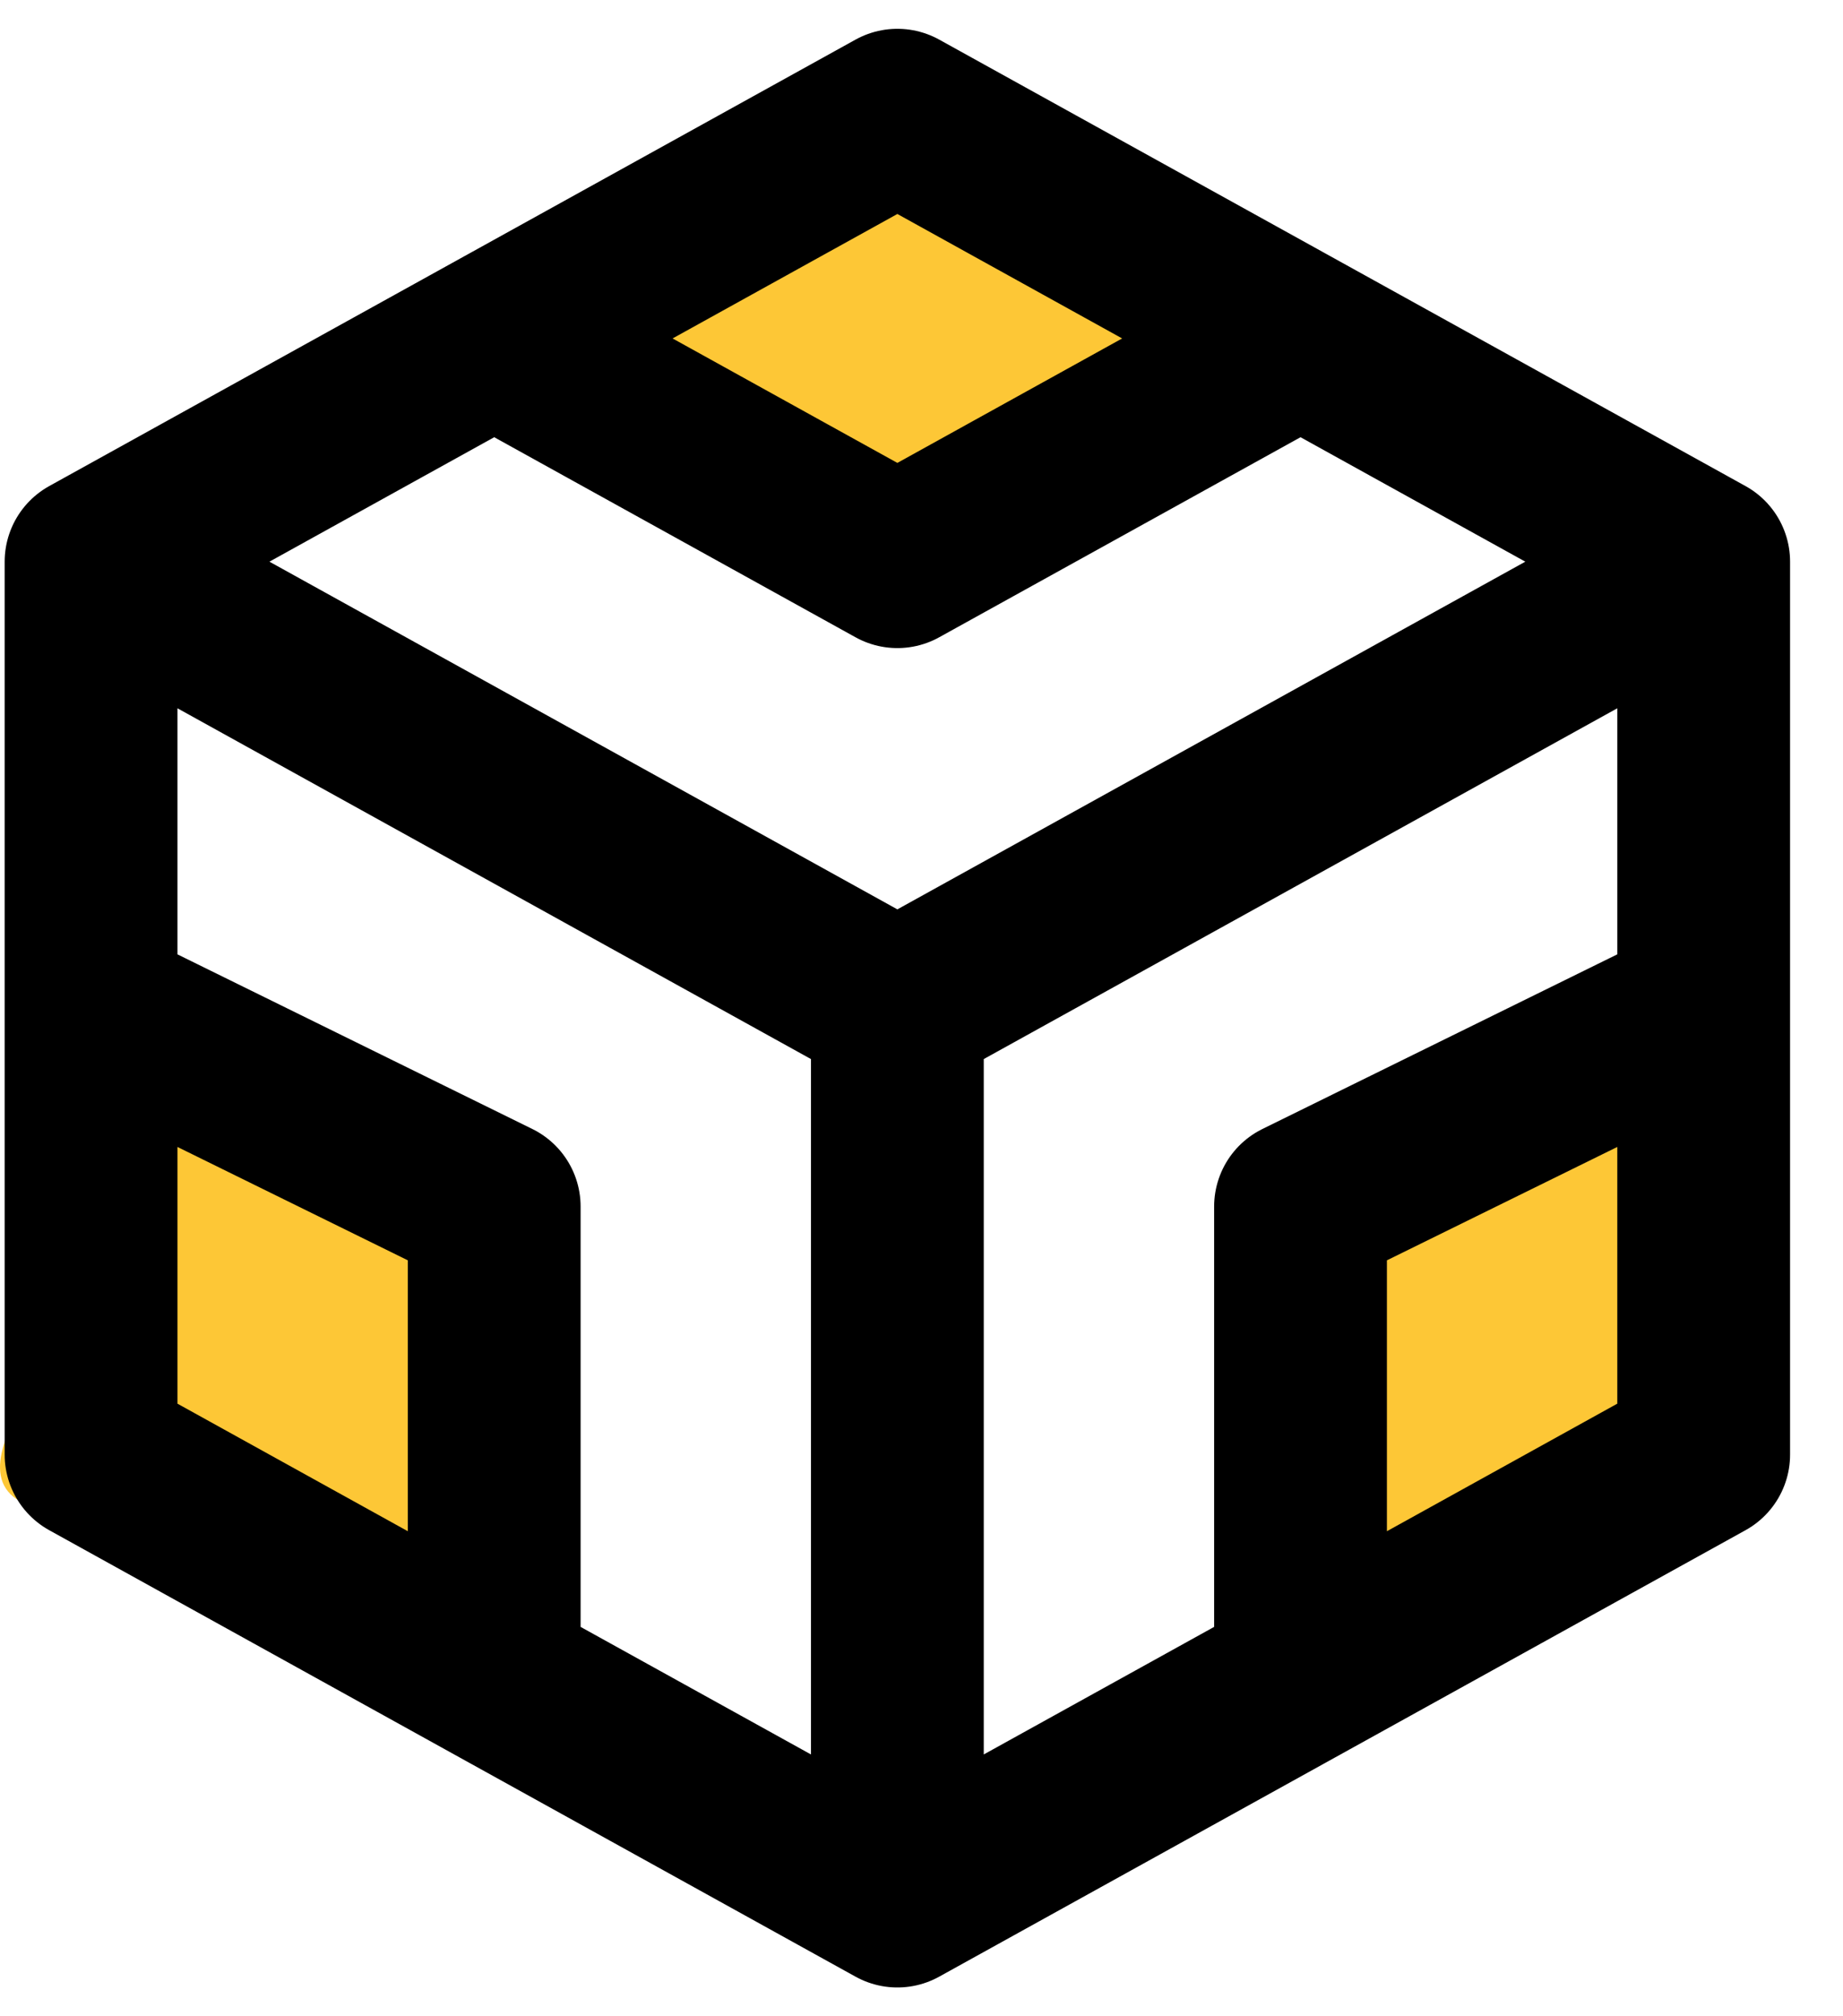
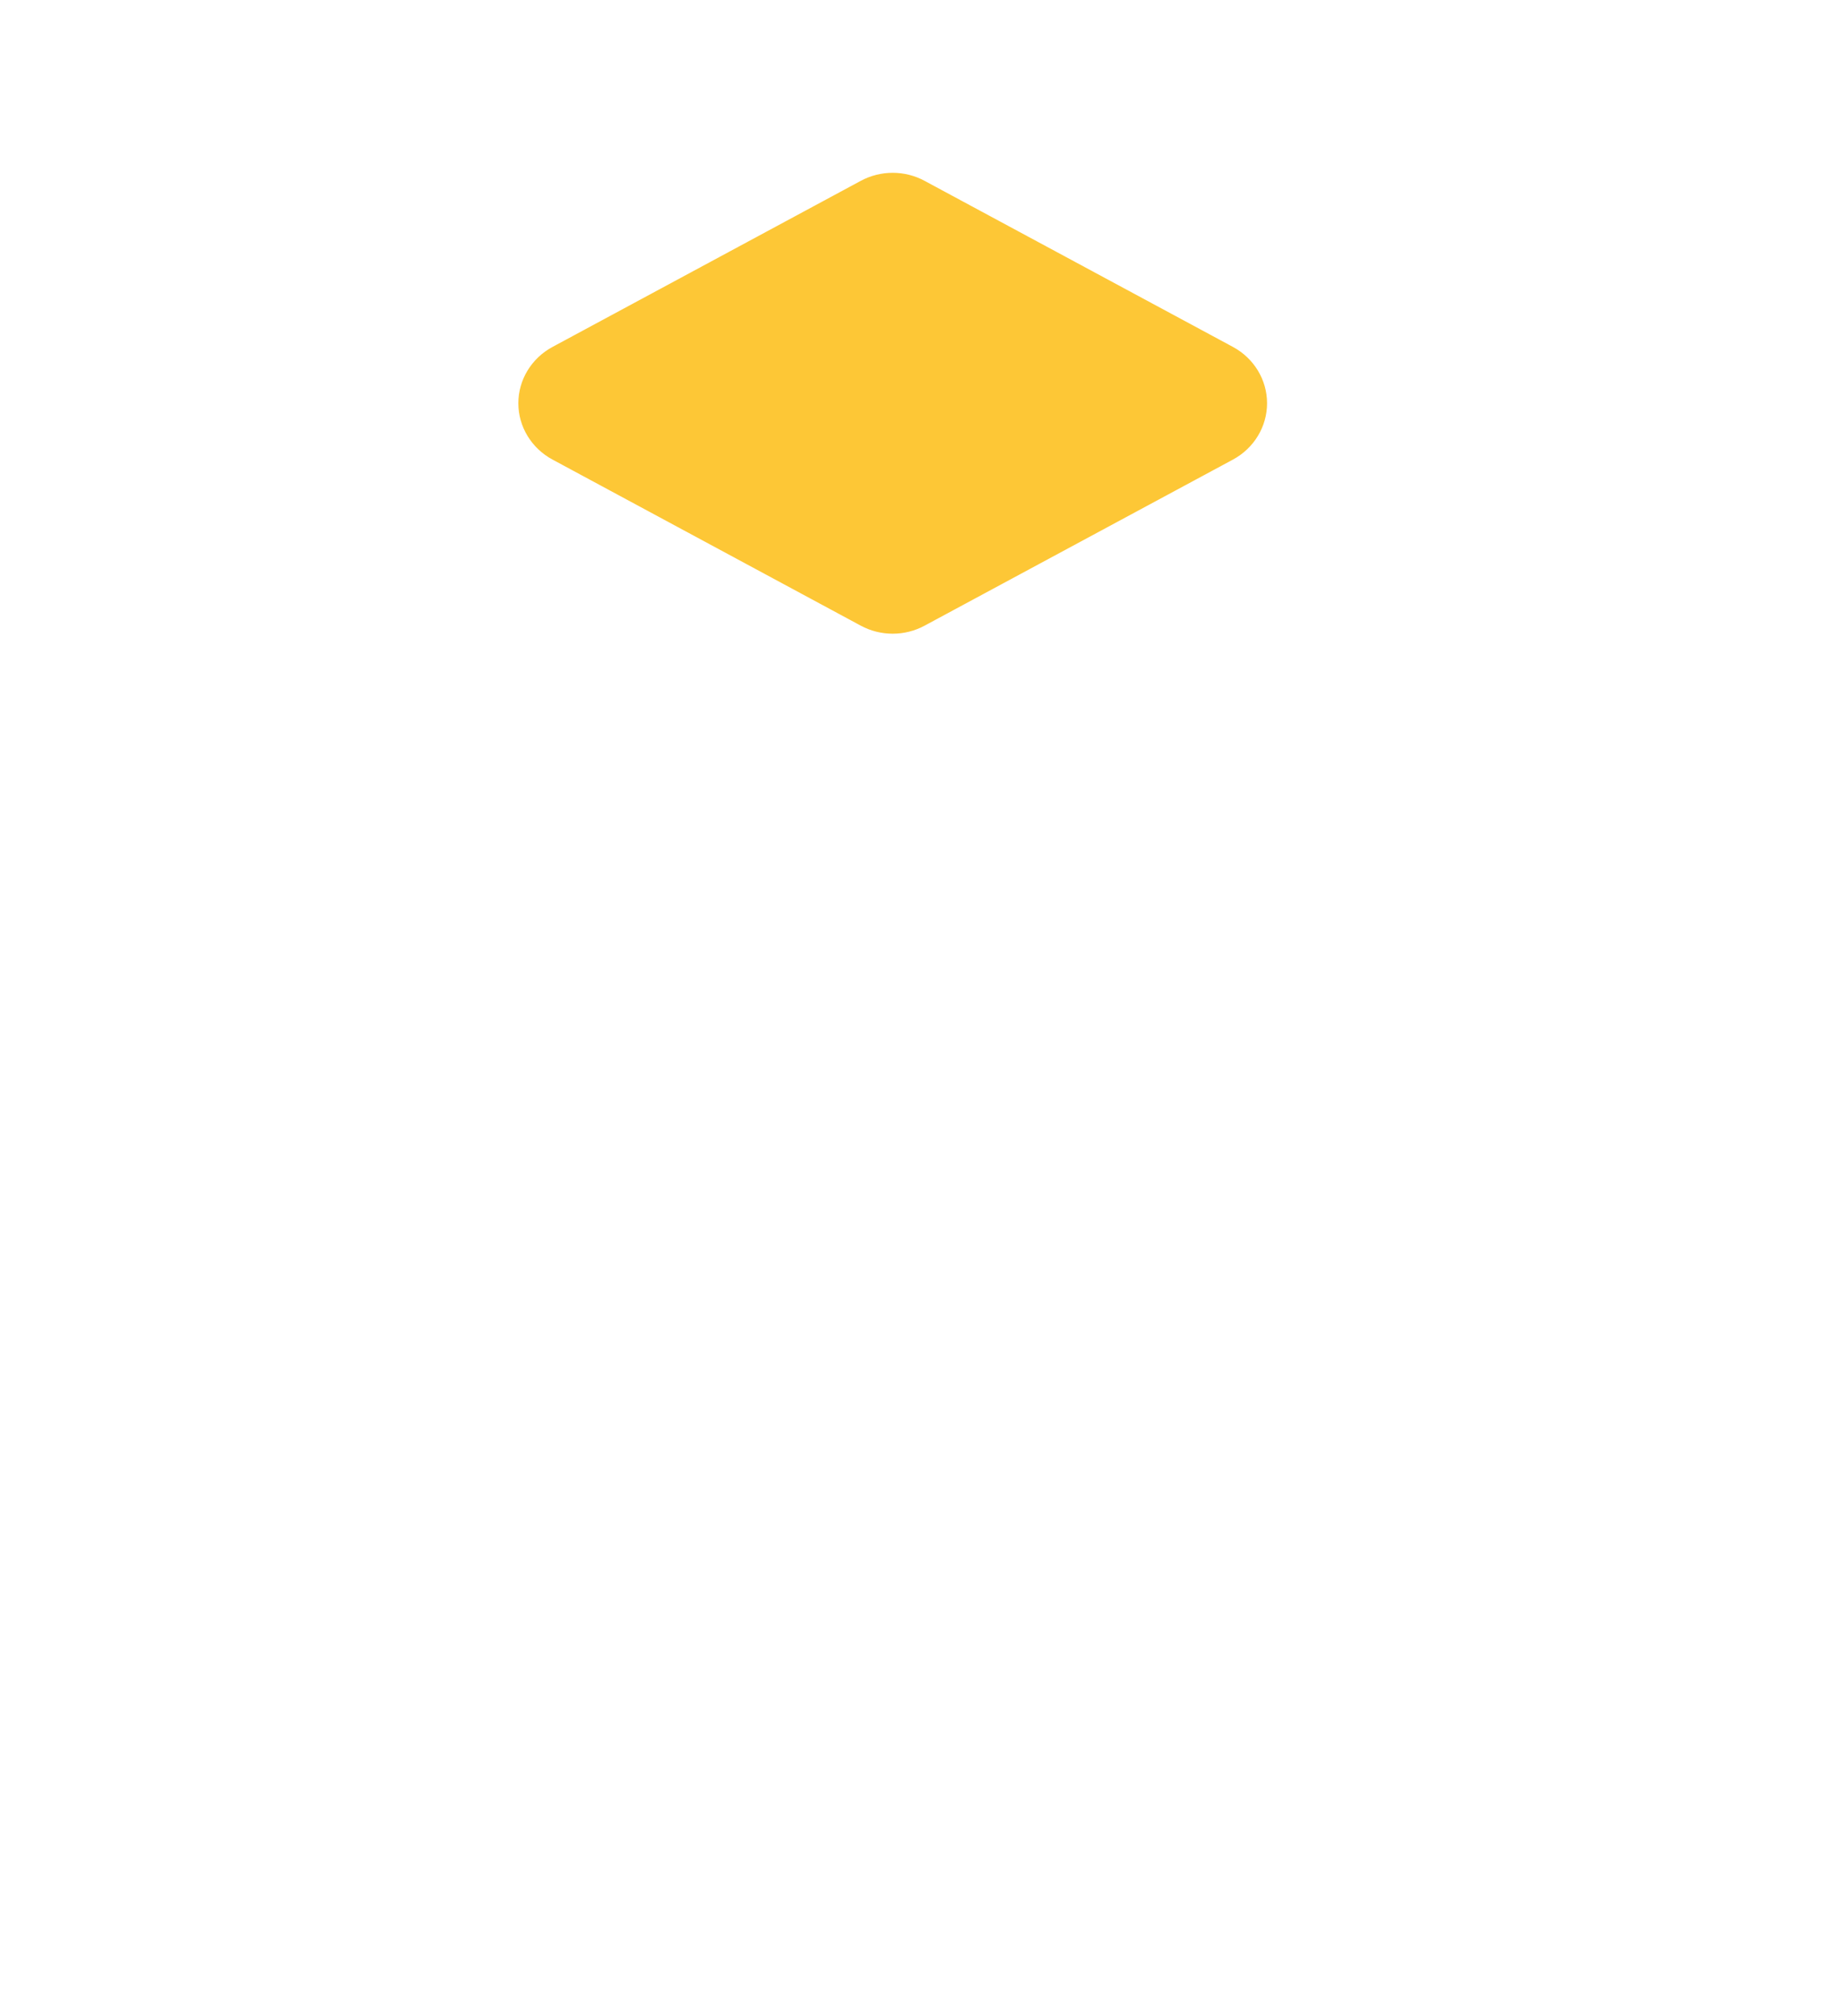
<svg xmlns="http://www.w3.org/2000/svg" width="32" height="35" viewBox="0 0 32 35" fill="none">
  <g id="Group 28461">
    <path id="Vector (Stroke)" fill-rule="evenodd" clip-rule="evenodd" d="M14.944 3.14C15.29 2.953 15.71 2.953 16.055 3.14L21.409 6.023C21.773 6.22 22 6.594 22 7C22 7.406 21.773 7.78 21.409 7.977L16.055 10.86C15.71 11.047 15.29 11.047 14.944 10.86L9.592 7.977C9.227 7.78 9 7.406 9 7C9 6.594 9.227 6.22 9.592 6.023L14.944 3.14Z" fill="#FDC736" />
-     <path id="Vector (Stroke)_2" fill-rule="evenodd" clip-rule="evenodd" d="M0.58 17C0.945 16.257 0.999 15.289 1.742 15.655L8.081 20.445C8.594 20.697 9.58 19.873 9.58 20.445V28.625C9.58 29.157 9.299 29.648 8.842 29.918C8.384 30.187 7.818 30.195 7.353 29.938L0.353 26.063C-0.371 25.662 0.18 24.725 0.581 24C0.982 23.275 -0.306 17.945 0.419 18.346L2.58 19.41L6.58 21.378L0.419 18.346C0.419 18.346 0.214 17.743 0.58 17Z" fill="#FDC736" />
-     <path id="Vector (Stroke)_3" fill-rule="evenodd" clip-rule="evenodd" d="M30.081 17C30.447 17.743 31.324 18.134 30.581 18.5L29.355 23.438C29.582 23 30.581 18.5 30.581 18.5C30.982 19.225 31.306 25.599 30.581 26L23.808 29.938C23.343 30.195 22.777 30.187 22.319 29.918C21.862 29.648 21.581 29.157 21.581 28.625V20.445C21.581 19.873 22.068 19.752 22.581 19.5L29.081 16.5C29.824 16.134 29.715 16.257 30.081 17Z" fill="#FDC736" />
-     <path id="Vector" d="M29.581 9.75V25.25L22.581 29.125M29.581 9.75L22.581 5.875M29.581 9.75L15.581 17.5M22.581 29.125L15.581 33M22.581 29.125V20.944L29.581 17.5M15.581 33L8.581 29.125M15.581 33V17.5M8.581 29.125L1.581 25.25V9.75M8.581 29.125V20.944L1.581 17.5M1.581 9.75L8.581 5.875M1.581 9.75L15.581 17.5M8.581 5.875L15.581 2L22.581 5.875M8.581 5.875L15.581 9.75L22.581 5.875" stroke="black" stroke-width="3" stroke-linecap="round" stroke-linejoin="round" />
  </g>
</svg>